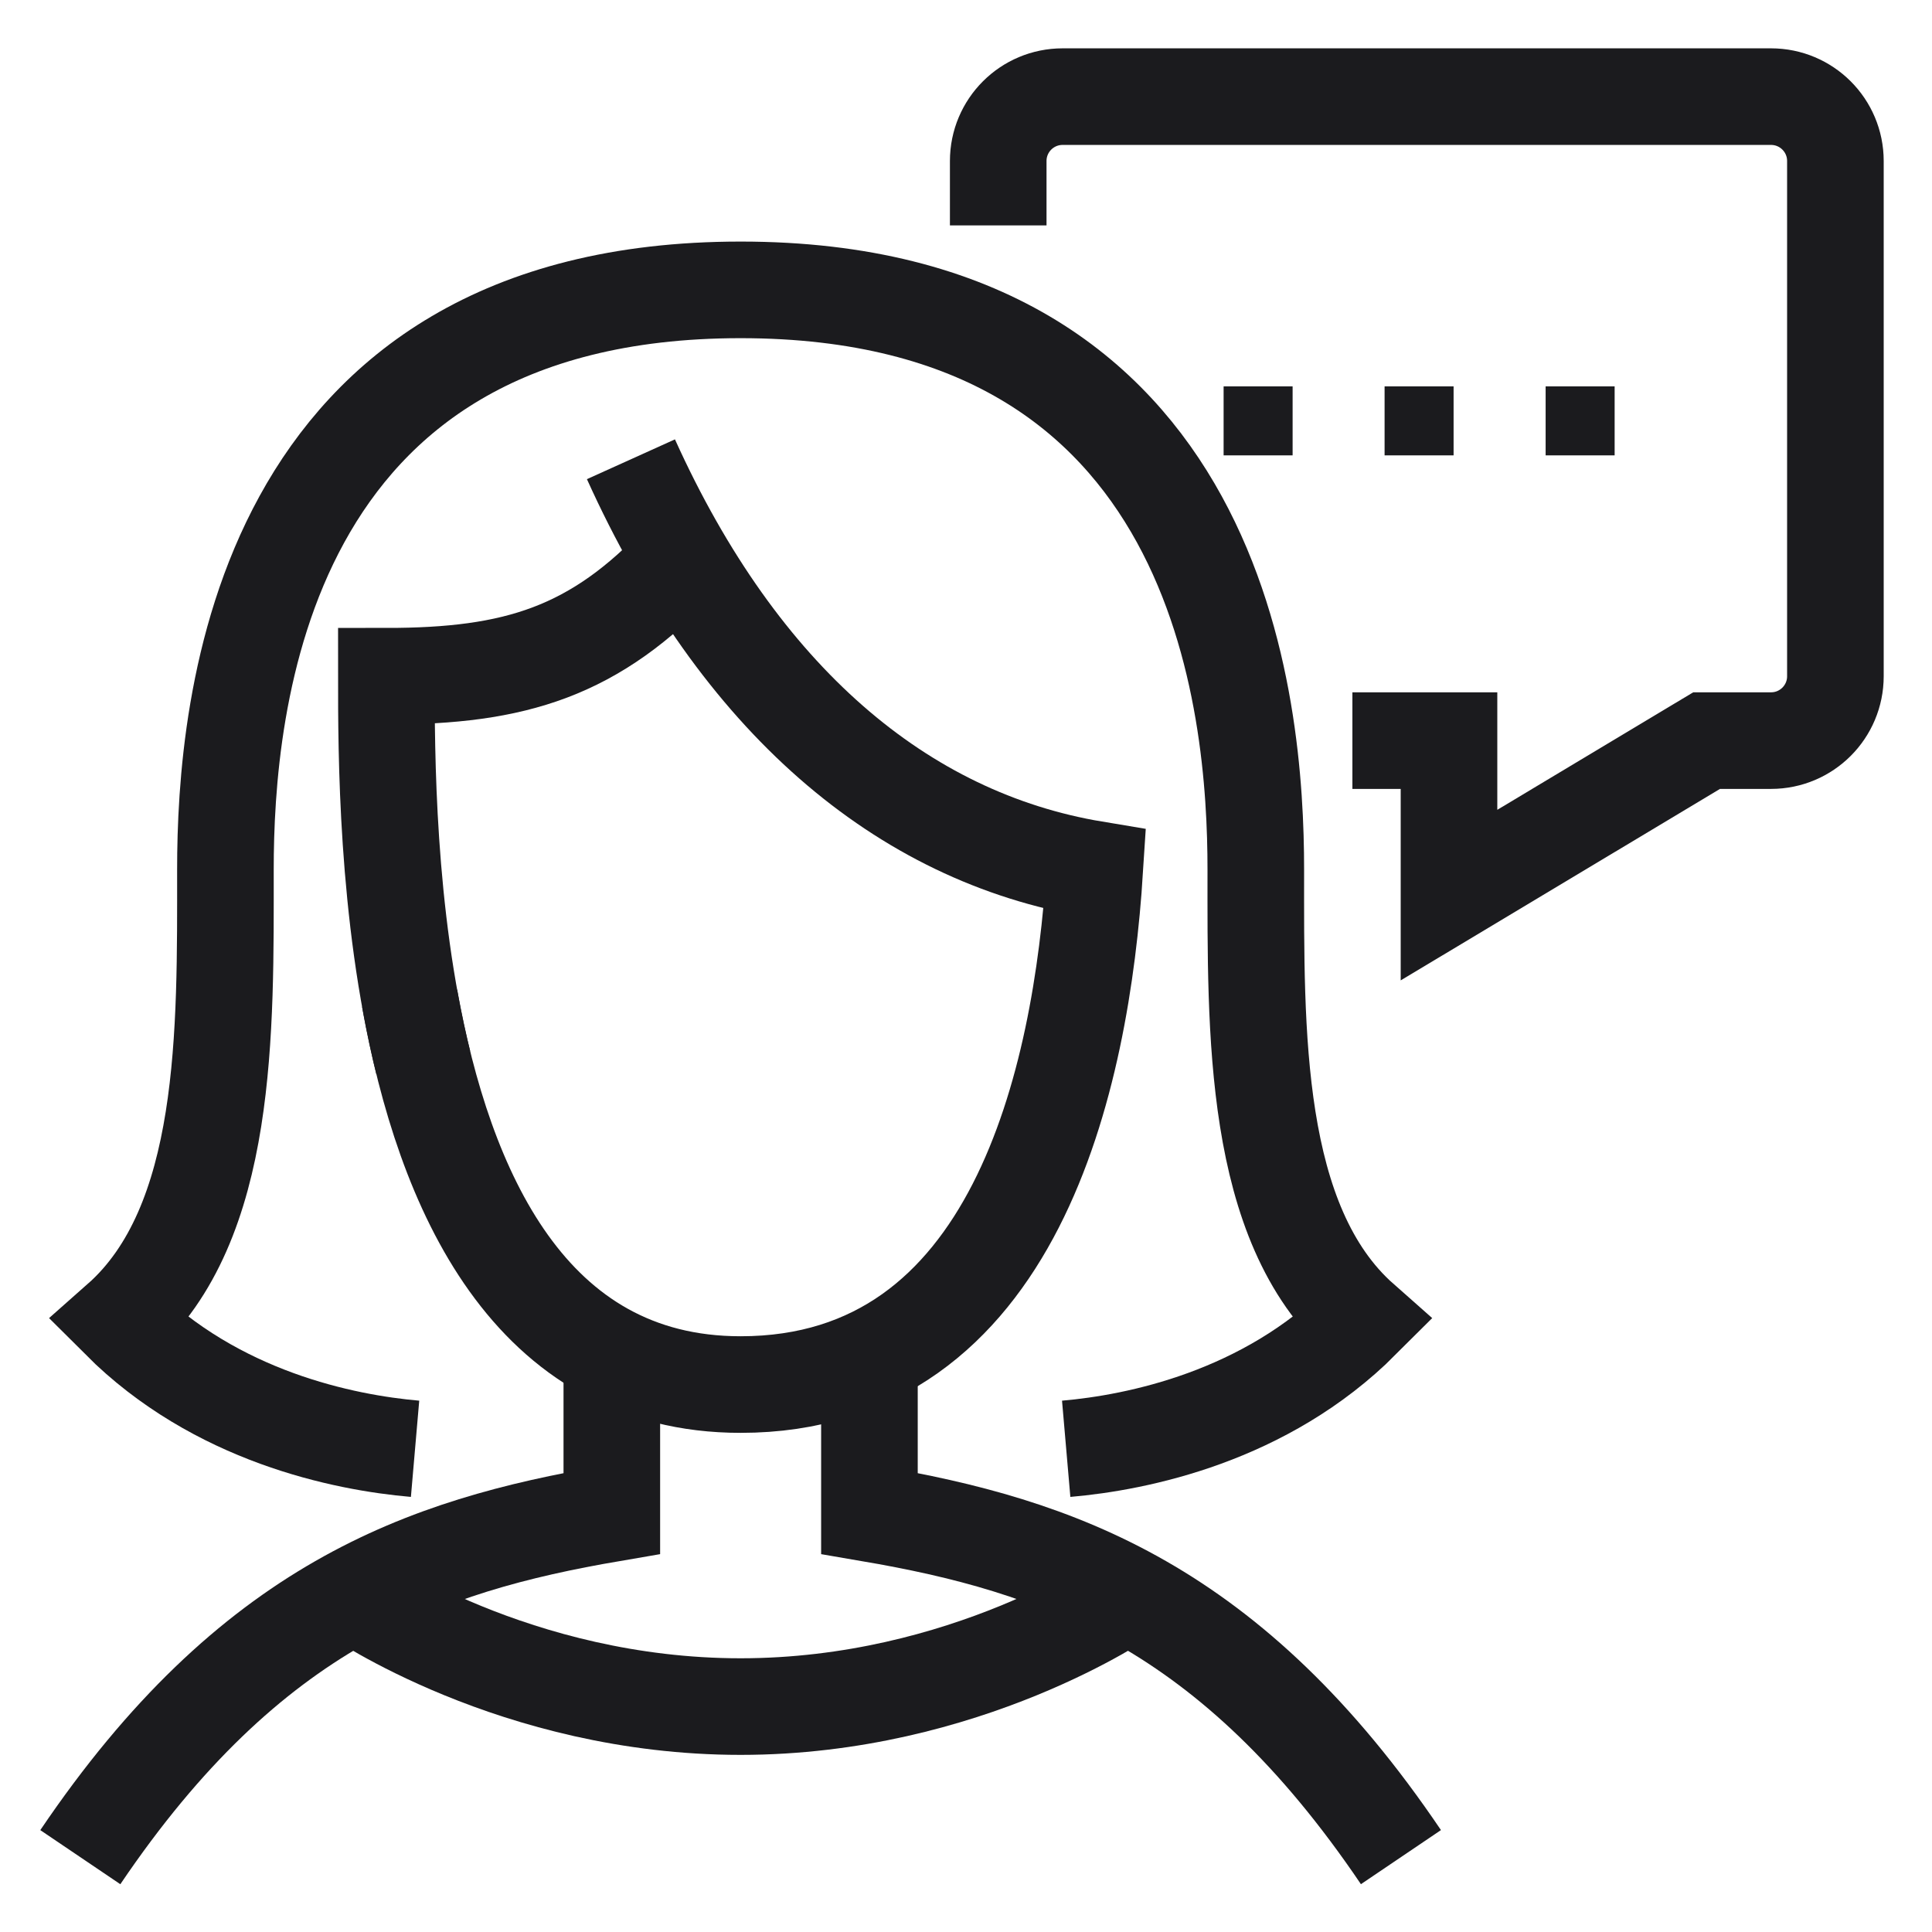
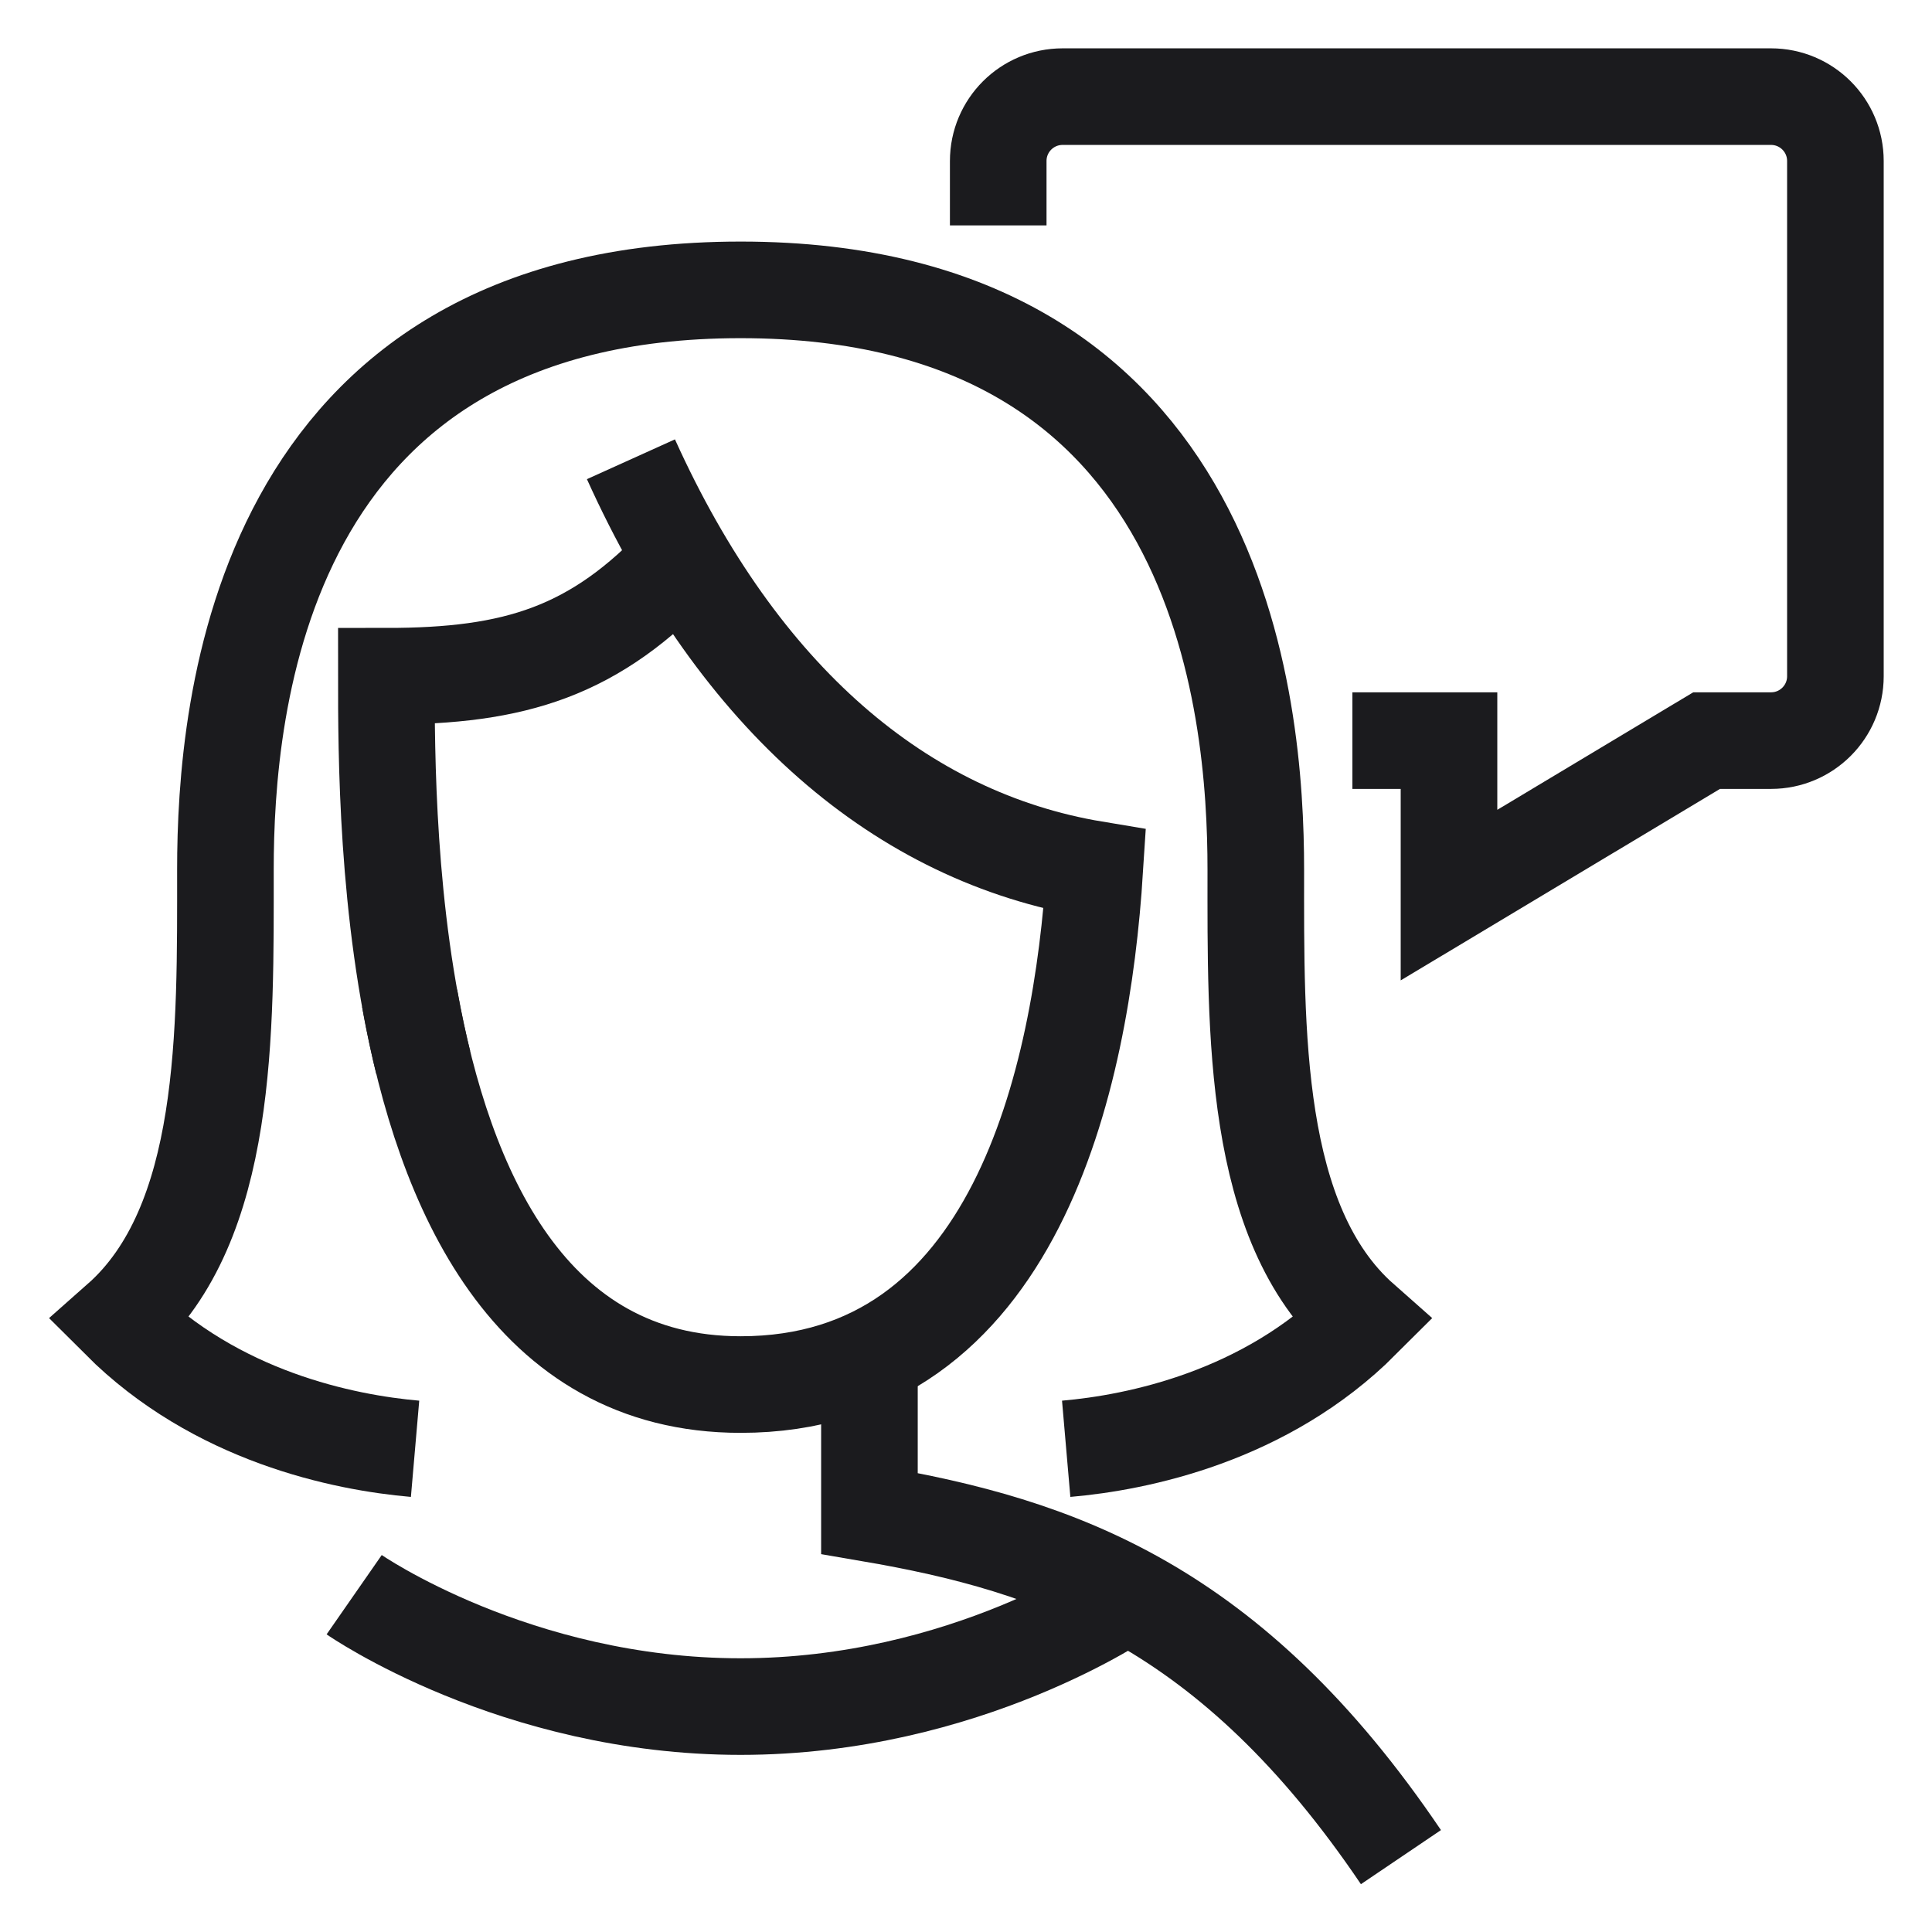
<svg xmlns="http://www.w3.org/2000/svg" width="56" height="56" viewBox="0 0 56 56" fill="none">
  <path d="M28.934 6.534V4.667C28.934 3.636 29.769 2.801 30.8 2.801H51.334C52.365 2.801 53.2 3.636 53.2 4.667V19.601C53.2 20.632 52.365 21.467 51.334 21.467H49.467L42 25.945V21.467H39.2" stroke="#1B1B1E" stroke-width="2.8" stroke-miterlimit="10" />
  <path d="M25.201 39.344V43.867C30.656 44.8 35.678 46.538 40.607 53.83" stroke="#1B1B1E" stroke-width="2.8" stroke-miterlimit="10" />
-   <path d="M17.734 39.277V43.867C12.279 44.801 7.257 46.539 2.328 53.831" stroke="#1B1B1E" stroke-width="2.8" stroke-miterlimit="10" />
  <path d="M10.266 46.223C10.266 46.223 14.932 49.466 21.466 49.466C27.999 49.466 32.666 46.223 32.666 46.223" stroke="#1B1B1E" stroke-width="2.8" stroke-miterlimit="10" />
  <path d="M30.904 41.994C32.972 41.815 36.677 41.062 39.47 38.269C36.3 35.469 36.4 29.869 36.4 25.202C36.4 20.536 35.467 8.402 21.467 8.402C7.467 8.402 6.534 20.536 6.534 25.202C6.534 29.869 6.634 35.469 3.465 38.269C6.258 41.062 9.963 41.815 12.031 41.994" stroke="#1B1B1E" stroke-width="2.8" stroke-miterlimit="10" />
-   <path d="M42.133 11.199H40.133V13.199H42.133V11.199Z" fill="#1B1B1E" />
-   <path d="M46.801 11.199H44.801V13.199H46.801V11.199Z" fill="#1B1B1E" />
-   <path d="M37.467 11.199H35.467V13.199H37.467V11.199Z" fill="#1B1B1E" />
  <path d="M18.288 13.312C21.428 20.259 26.136 24.267 31.733 25.198C31.347 31.278 29.435 40.132 21.467 40.132C15.339 40.132 12.869 34.48 11.873 28.932" stroke="#1B1B1E" stroke-width="2.8" stroke-miterlimit="10" />
  <path d="M12.267 30.799C11.199 26.465 11.199 21.795 11.199 19.601C14.933 19.601 17.246 18.901 19.772 16.188" stroke="#1B1B1E" stroke-width="2.8" stroke-miterlimit="10" />
</svg>